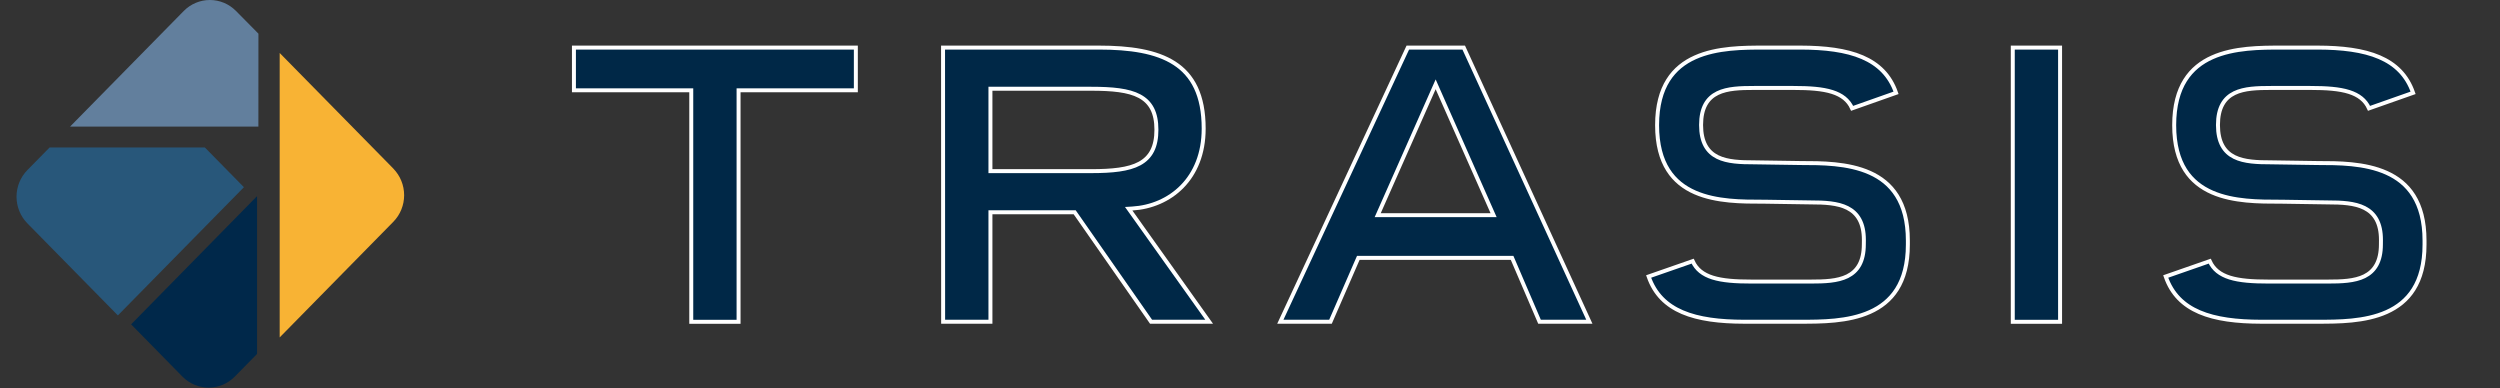
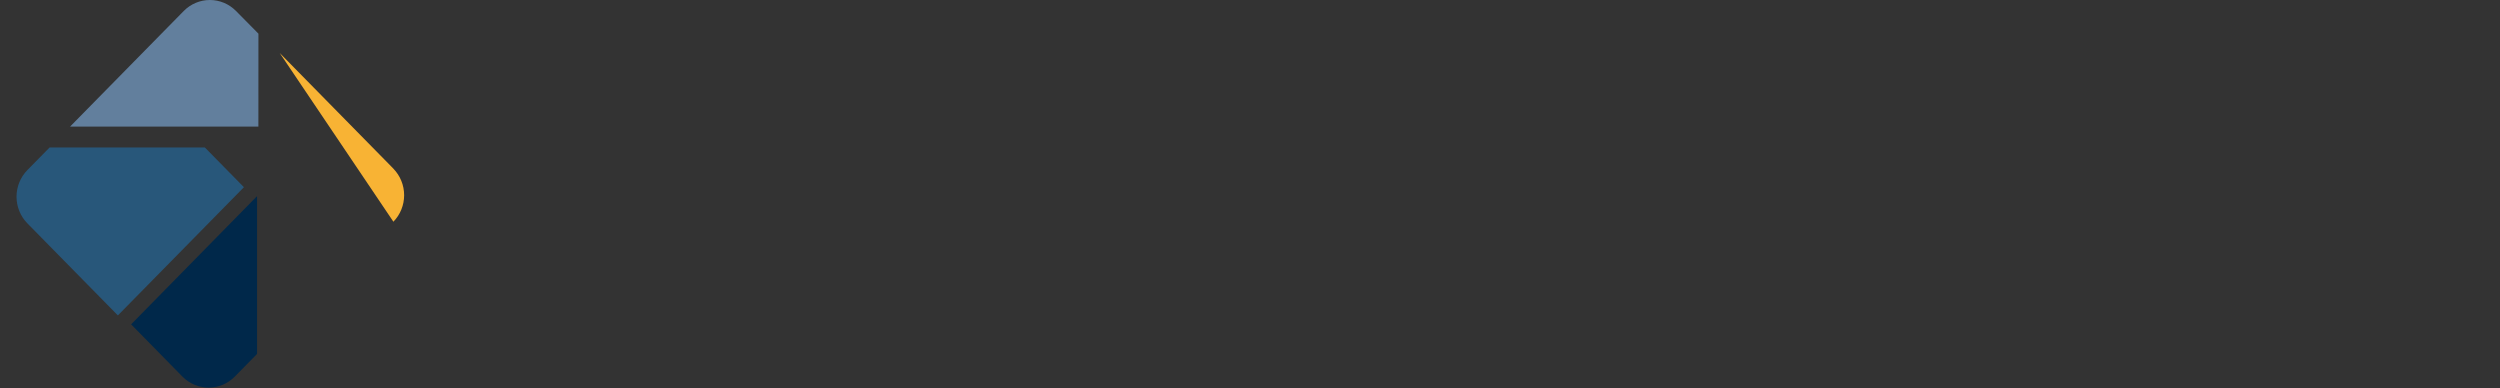
<svg xmlns="http://www.w3.org/2000/svg" width="206" height="32" viewBox="0 0 206 32" fill="none">
  <rect x="0" y="0" width="206" height="32" fill="#333333" stroke="none" />
  <g clip-path="url(#clip0_3496_7009)">
    <path d="M56.96 7.605V7.441H56.796H47.292V3.921H70.522V7.441H61.021H60.858V7.605V26.515H56.96V7.605Z" fill="#002847" stroke="white" stroke-width="0.327" />
    <path d="M81.775 7.313H81.612V7.476V13.938V14.102H81.775H89.918C91.646 14.102 92.987 13.97 93.897 13.476C94.358 13.225 94.71 12.881 94.944 12.417C95.177 11.956 95.289 11.387 95.289 10.693C95.289 9.999 95.177 9.431 94.944 8.972C94.71 8.511 94.358 8.171 93.896 7.924C92.986 7.437 91.645 7.313 89.918 7.313H81.775ZM77.707 3.921H90.544C93.096 3.921 95.255 4.229 96.774 5.211C98.278 6.182 99.183 7.832 99.183 10.597C99.183 12.671 98.484 14.268 97.405 15.37C96.324 16.473 94.854 17.089 93.299 17.182L93.004 17.2L93.175 17.44L99.635 26.511H94.847L88.602 17.56L88.553 17.49H88.468H81.775H81.612V17.653V26.511H77.714L77.707 3.921Z" fill="#002847" stroke="white" stroke-width="0.327" />
    <path d="M122.82 17.729H123.072L122.97 17.499L118.447 7.285L118.298 6.947L118.148 7.285L113.625 17.499L113.523 17.729H113.775H122.82ZM124.639 21.348L124.596 21.249H124.488H112.031H111.924L111.881 21.347L109.633 26.511H105.499L116.004 3.921H120.611L130.963 26.511H126.856L124.639 21.348Z" fill="#002847" stroke="white" stroke-width="0.327" />
    <path d="M148.352 13.434V13.434H148.354C150.069 13.434 152.287 13.437 154.077 14.239C154.967 14.638 155.746 15.233 156.304 16.123C156.863 17.013 157.208 18.209 157.208 19.824V20.151C157.208 21.758 156.863 22.95 156.305 23.835C155.746 24.721 154.967 25.313 154.077 25.71C152.287 26.509 150.069 26.511 148.354 26.511H143.704C141.721 26.506 139.985 26.305 138.624 25.72C137.316 25.158 136.352 24.241 135.847 22.783L139.476 21.519C139.784 22.205 140.341 22.623 141.116 22.869C141.936 23.129 143.012 23.201 144.323 23.201H149.202C150.318 23.201 151.411 23.165 152.224 22.762C152.637 22.556 152.98 22.256 153.218 21.82C153.454 21.387 153.58 20.831 153.58 20.122C153.58 20.122 153.58 20.122 153.58 20.122L153.584 19.778V19.777C153.584 19.075 153.457 18.521 153.221 18.087C152.984 17.652 152.641 17.348 152.229 17.139C151.416 16.727 150.324 16.679 149.207 16.679L145.402 16.62L145.402 16.62H145.399C145.359 16.62 145.318 16.62 145.277 16.62C143.578 16.621 141.423 16.622 139.675 15.858C138.785 15.47 138.006 14.886 137.449 14.005C136.89 13.123 136.545 11.931 136.545 10.315C136.545 8.699 136.89 7.501 137.449 6.611C138.007 5.721 138.787 5.126 139.677 4.727C141.466 3.924 143.684 3.921 145.399 3.921H148.378C150.361 3.927 152.097 4.128 153.458 4.714C154.766 5.277 155.73 6.194 156.235 7.65L152.616 8.928C152.308 8.244 151.752 7.826 150.978 7.58C150.16 7.319 149.085 7.247 147.776 7.247H144.548C143.433 7.247 142.339 7.276 141.527 7.673C141.113 7.874 140.77 8.171 140.532 8.605C140.296 9.036 140.169 9.591 140.169 10.3C140.169 11.009 140.296 11.566 140.532 11.999C140.77 12.434 141.113 12.734 141.526 12.938C142.338 13.341 143.431 13.376 144.547 13.376L148.352 13.434Z" fill="#002847" stroke="white" stroke-width="0.327" />
-     <path d="M165.853 26.515V3.921H169.75V26.515H165.853Z" fill="#002847" stroke="white" stroke-width="0.327" />
    <path d="M190.945 13.434V13.434H190.948C192.653 13.434 194.865 13.437 196.652 14.239C197.541 14.638 198.32 15.233 198.878 16.123C199.436 17.013 199.781 18.209 199.781 19.824V20.151C199.781 21.758 199.437 22.95 198.88 23.835C198.324 24.721 197.547 25.313 196.659 25.71C194.874 26.509 192.661 26.511 190.948 26.511H186.312C184.327 26.506 182.59 26.305 181.229 25.72C179.921 25.158 178.958 24.241 178.455 22.783L182.081 21.519C182.39 22.205 182.948 22.623 183.724 22.869C184.544 23.129 185.62 23.201 186.931 23.201H191.806C192.924 23.201 194.018 23.165 194.831 22.762C195.244 22.556 195.587 22.256 195.825 21.82C196.062 21.387 196.188 20.831 196.188 20.122C196.188 20.122 196.188 20.122 196.188 20.122L196.191 19.778V19.777C196.191 19.075 196.065 18.521 195.829 18.087C195.591 17.652 195.249 17.348 194.836 17.139C194.023 16.727 192.93 16.679 191.811 16.679L188.006 16.62L188.006 16.62H188.003C187.963 16.62 187.923 16.62 187.882 16.62C186.184 16.621 184.03 16.622 182.282 15.858C181.393 15.47 180.614 14.886 180.056 14.005C179.498 13.123 179.153 11.931 179.153 10.315C179.153 8.699 179.498 7.501 180.056 6.611C180.615 5.721 181.394 5.126 182.284 4.727C184.073 3.924 186.29 3.921 188.003 3.921H190.982C192.967 3.927 194.704 4.128 196.065 4.714C197.373 5.277 198.336 6.194 198.839 7.65L195.209 8.928C194.9 8.244 194.343 7.826 193.569 7.58C192.751 7.319 191.678 7.247 190.37 7.247H187.142C186.025 7.247 184.931 7.276 184.117 7.673C183.704 7.874 183.361 8.171 183.123 8.605C182.886 9.036 182.76 9.591 182.76 10.3C182.76 11.009 182.886 11.566 183.123 11.999C183.36 12.434 183.703 12.734 184.116 12.938C184.93 13.341 186.023 13.376 187.14 13.376L190.945 13.434Z" fill="#002847" stroke="white" stroke-width="0.327" />
  </g>
  <path d="M4.09 12.149L2.245 14.025C1.679 14.607 1.362 15.392 1.362 16.21C1.362 17.028 1.679 17.813 2.245 18.394L9.713 25.99L20.099 15.426L16.878 12.149H4.09Z" fill="#28577A" />
  <path d="M10.804 26.726L15.041 31.041C15.613 31.616 16.385 31.939 17.189 31.939C17.993 31.939 18.765 31.616 19.337 31.041L21.181 29.164V16.162L10.804 26.726Z" fill="#00284A" />
  <path d="M21.295 2.775L19.442 0.899C18.87 0.323 18.098 0 17.294 0C16.49 0 15.718 0.323 15.146 0.899L5.774 10.432H21.291L21.295 2.775Z" fill="#627F9D" />
-   <path d="M32.416 13.896L23.046 4.365V27.803L32.416 18.27C32.983 17.689 33.301 16.904 33.301 16.085C33.301 15.267 32.983 14.482 32.416 13.901" fill="#F8B334" />
+   <path d="M32.416 13.896L23.046 4.365L32.416 18.27C32.983 17.689 33.301 16.904 33.301 16.085C33.301 15.267 32.983 14.482 32.416 13.901" fill="#F8B334" />
  <defs>
    <clipPath id="clip0_3496_7009">
-       <rect width="158.266" height="22.921" fill="white" transform="translate(47.128 3.758)" />
-     </clipPath>
+       </clipPath>
  </defs>
</svg>